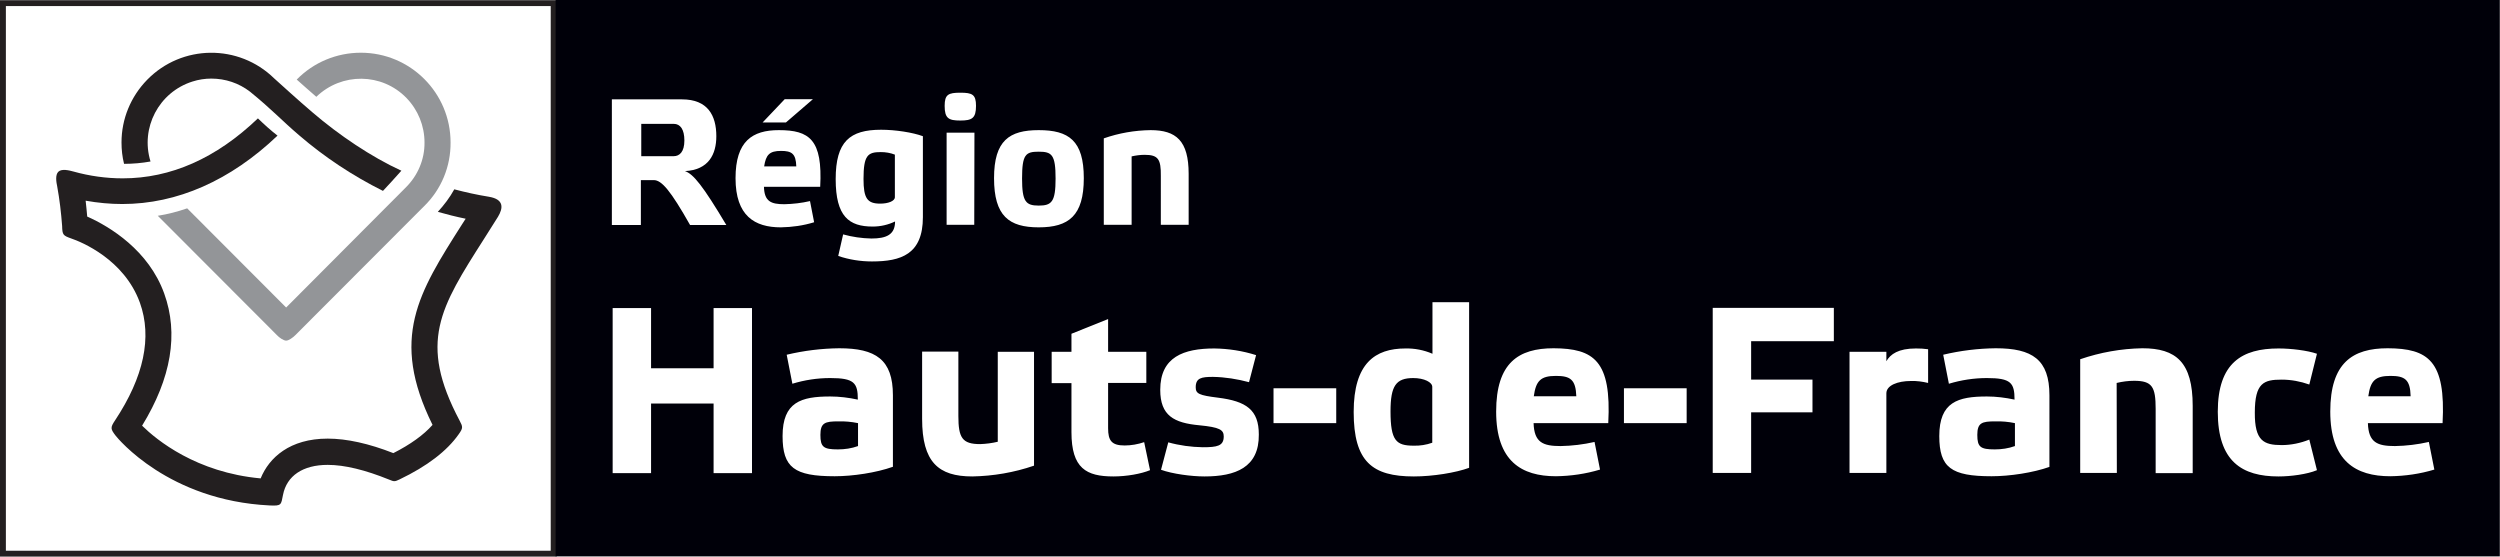
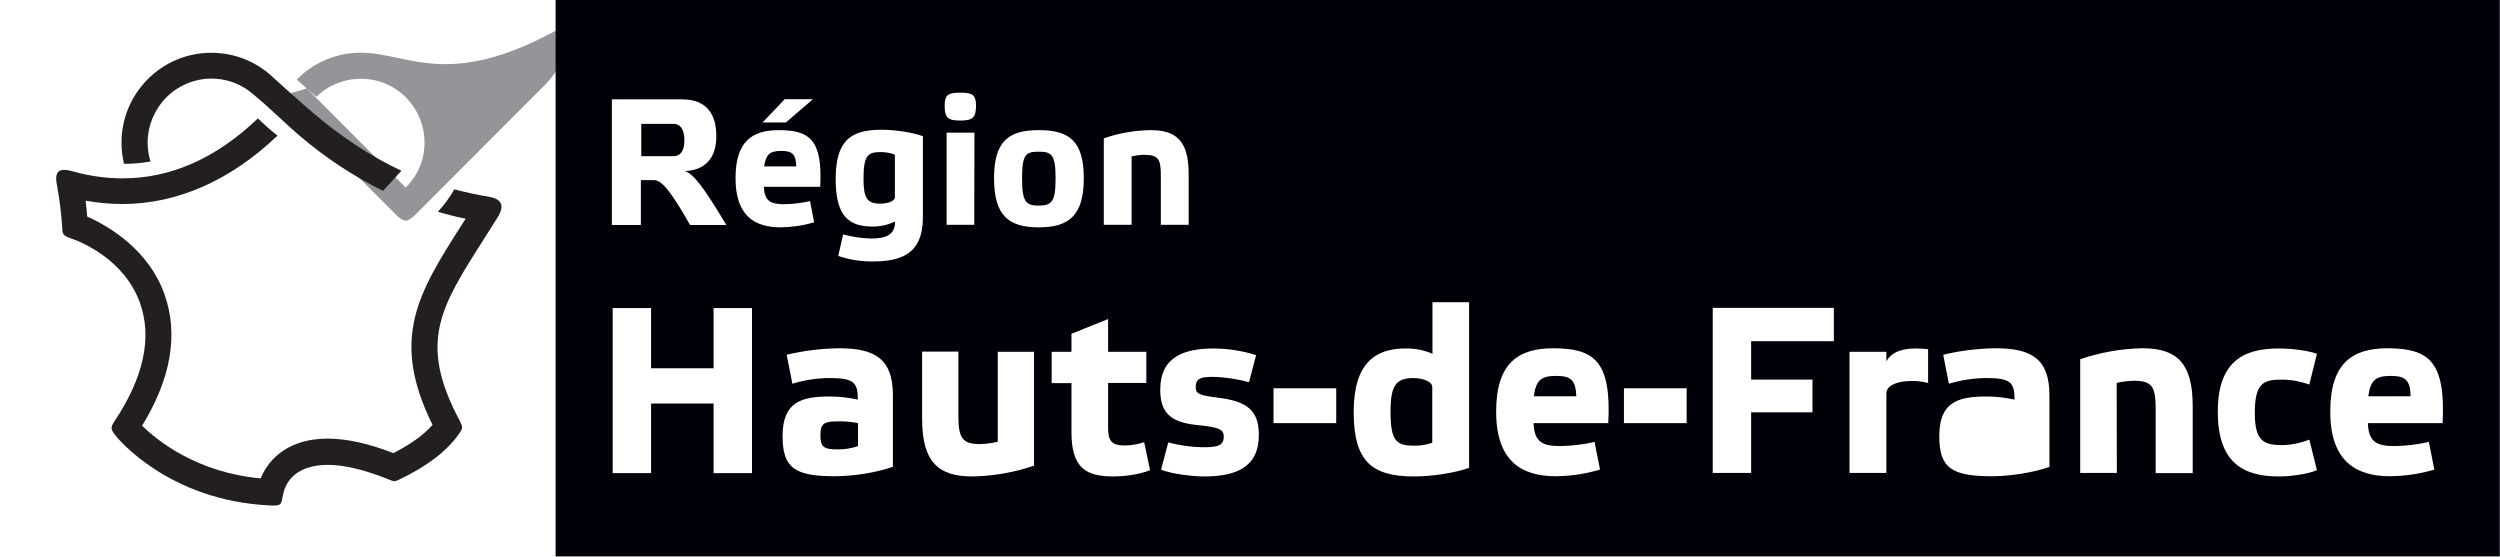
<svg xmlns="http://www.w3.org/2000/svg" version="1.1" id="Layer_1" x="0px" y="0px" viewBox="0 0 1275.6 284" style="enable-background:new 0 0 1275.6 284;" xml:space="preserve">
  <style type="text/css">
	.st0{fill:#231F20;}
	.st1{fill:#939598;}
	.st2{fill:#000009;}
</style>
  <title>hdf</title>
-   <path class="st0" d="M281,3.1V281H3V3.1H281 M284,0.1H0V284h284C284,284,284,0.1,284,0.1z" />
-   <path class="st1" d="M184.1,26.9c-12.3,0-24.1,4.9-32.7,13.7c3.1,2.8,6.8,6,10,8.8c12.9-12.5,33.5-12.3,46,0.6  c5.9,6.1,9.2,14.2,9.2,22.7c0.1,8.6-3.4,16.9-9.6,23l-61,61.2l-50.5-50.6c-4.9,1.7-9.9,3-15,3.8l60.8,60.9c1.2,1.3,3.4,2.8,4.7,2.8  s3.4-1.5,4.7-2.8l65.8-65.9c8.7-8.5,13.5-20.2,13.4-32.4C229.9,47.4,209.4,26.9,184.1,26.9z" />
+   <path class="st1" d="M184.1,26.9c-12.3,0-24.1,4.9-32.7,13.7c3.1,2.8,6.8,6,10,8.8c12.9-12.5,33.5-12.3,46,0.6  c5.9,6.1,9.2,14.2,9.2,22.7c0.1,8.6-3.4,16.9-9.6,23l-50.5-50.6c-4.9,1.7-9.9,3-15,3.8l60.8,60.9c1.2,1.3,3.4,2.8,4.7,2.8  s3.4-1.5,4.7-2.8l65.8-65.9c8.7-8.5,13.5-20.2,13.4-32.4C229.9,47.4,209.4,26.9,184.1,26.9z" />
  <path class="st0" d="M249.5,100.4c-6.2-1-12-2.3-17.7-3.8c-2.3,4.2-5.2,8-8.4,11.5c4.6,1.3,9.3,2.5,14.2,3.5l-2,3.1  c-22,34.6-36.8,57.8-14.9,102.1c-4.5,5.1-11.3,10-20,14.4c-12.5-4.9-23.8-7.4-33.5-7.4c-19.3,0-29.9,9.7-34.2,20.3  c-32.8-3-53.1-19.6-60.5-26.9c14.9-24.3,18.7-46.9,11.3-67.4c-7.9-22-27.6-34.1-39.3-39.3c-0.2-1.9-0.5-5.9-0.8-8.1  c6.2,1.1,12.4,1.7,18.7,1.7l0,0c28,0,55.2-12,79.2-34.9c-3.5-2.7-6.8-5.7-10-8.8C110.3,80.8,87.1,91,62.6,91l0,0  c-8.5,0-17-1.2-25.2-3.5c-2.2-0.6-5.9-1.5-7.6,0.1s-1.1,5.3-0.6,7.6c1.2,6.6,2,13.4,2.5,20.1c0.1,4.6,0.5,4.9,4.7,6.4  c5,1.7,27,10.6,35,32.8c6.3,17.6,2,37.8-12.7,60c-2.5,3.7-2.3,4.4,0.3,7.8c1.1,1.4,27,33.1,78.6,35.6c6.1,0.3,5.8-0.3,6.8-5.4  c1.9-9.7,10.1-15.3,22.8-15.3c8.7,0,19.2,2.6,31.3,7.5c2.6,1.1,2.9,1.1,5.4-0.1c14-6.7,24.2-14.5,30.2-23.1c2.2-3.1,2.1-3.7,0.4-6.9  c-21.2-40-9.9-57.6,12.4-92.6c2.3-3.6,4.7-7.5,7.2-11.4C256.8,106.1,257.2,101.7,249.5,100.4z" />
  <path class="st0" d="M76.8,82.4C71.5,65.2,81.1,47,98.2,41.6c3.1-1,6.4-1.5,9.6-1.5c7.2,0,14.1,2.3,19.8,6.7  c11.3,9.2,16.2,14.7,25,22.2c13,11.2,27.4,20.7,42.8,28.4c2.5-2.7,5.9-6.3,9.4-10.3c-15.3-7-31.9-18.2-45.4-29.8  C152,51,142.8,42.6,139.9,40l0,0c-18.1-17.7-47.1-17.4-64.8,0.7c-8.4,8.6-13.1,20-13.1,32c0,3.7,0.4,7.3,1.3,10.9  C67.9,83.6,72.4,83.2,76.8,82.4z" />
  <g>
    <path class="st2" d="M427.7,215c-6.7,0-9.1,0.7-9.1,6.9c0,6.2,1.6,7.4,8.9,7.4c3.5,0,7-0.5,10.3-1.7v-11.7   C434.4,215.2,431,214.9,427.7,215z" />
    <path class="st2" d="M530,77.4c-6.7,0-8.5,1.4-8.5,13.7c0,11.8,1.9,13.8,8.5,13.8s8.6-1.9,8.6-13.8C538.6,78.9,536.7,77.4,530,77.4   z" />
    <path class="st2" d="M398.5,77c-5.9,0-7.7,2-8.6,7.9h16.4C406.1,78.4,404,77,398.5,77z" />
    <path class="st2" d="M793.9,191.8c-7.8,0-10.2,2.5-11.3,10.4h21.7C804,193.6,801.2,191.8,793.9,191.8z" />
    <path class="st2" d="M440.6,91.3c0,9.9,1.9,12.6,8.5,12.6c4.1,0,7.5-1.3,7.5-3.3V78.9c-2.3-0.9-4.7-1.3-7.2-1.3   C442.8,77.6,440.6,79.2,440.6,91.3z" />
    <path class="st2" d="M721.1,192.9c-8.8,0-11.6,3.9-11.6,17c0,15,2.9,17.5,11.8,17.5c3.2,0.1,6.4-0.4,9.5-1.5v-28.4   C730.9,195,726.6,192.9,721.1,192.9z" />
    <path class="st2" d="M349.2,71.7c0-5.7-2.1-8.5-5.4-8.5h-16.6v16.5h16.5C346.8,79.7,349.2,77.4,349.2,71.7z" />
    <path class="st2" d="M1219.7,191.8c-7.8,0-10.2,2.5-11.3,10.4h0h21.6C1229.8,193.6,1227,191.8,1219.7,191.8z" />
    <path class="st2" d="M283.5,0v283.9h992V0H283.5z M490,47.3c6.1,0,8,0.9,8,6.7c0,6.3-2,7.5-8,7.5s-8-1.1-8-7.5   C482,48.2,483.9,47.3,490,47.3z M497.2,67.7l-0.1,47H483v-47H497.2z M400.4,50.6h14.4L401,62.5h-11.9L400.4,50.6z M312.3,50.7H348   c13.1,0,17.5,8.2,17.5,18.8c0,9.2-3.9,17.2-16,17.8c4.3,1.5,9.1,7.4,21.1,27.5h-18.5c-9.9-17.5-14.5-22.9-18.5-22.9h-6.6v22.9   h-14.8V50.7z M383.7,241.4h-19.6v-35.5h-31.9v35.5h-19.6v-84.2h19.6v30.7h31.9v-30.7h19.6V241.4z M375.3,90.9   c0-18.9,8.6-24.5,22.1-24.5c15.6,0,22.4,4.8,21.1,28.9h-28.7c0.2,7.5,3.6,8.9,10.4,8.9c4.4-0.1,8.8-0.6,13.1-1.6l2.1,10.8   c-5.5,1.7-11.2,2.5-17,2.6C385.1,116,375.3,110.2,375.3,90.9z M455.5,238.2c-8.4,3-20.4,4.8-29.6,4.8c-20.6,0-26.6-4.4-26.6-20.5   c0-17.4,9.5-20.2,24.3-20.2c4.7,0,9.5,0.6,14.1,1.6c0-8.6-1.9-11-14.1-11c-6.6,0-13.1,1-19.3,2.9l-2.9-14.8   c8.8-2.1,17.8-3.2,26.8-3.3c18.6,0,27.4,5.7,27.4,24V238.2z M444.9,133.4c-5.8,0-11.6-0.9-17.2-2.8l2.5-11c4.7,1.3,9.5,2,14.4,2.1   c7.6,0,12.1-1.9,12.1-8.7c-3.5,1.7-7.4,2.6-11.4,2.6c-12.1,0-18.9-5.1-18.9-24.2c0-19.2,7.2-25.2,23.2-25.2   c7.3,0,16.2,1.4,21.3,3.3v41.3C470.9,129.8,459.7,133.4,444.9,133.4z M527.6,237.6c-10.2,3.5-20.8,5.3-31.5,5.5   c-17.3,0-25.6-7.3-25.6-29.4v-34.3H489v32.9c0,11.1,2,14.3,11.1,14.3c3-0.1,6.1-0.5,9-1.2v-45.9h18.5V237.6z M507.2,90.9   c0-19.2,7.8-24.5,22.8-24.5c15.3,0,23,5.3,23,24.5c0,19.2-7.7,25.1-23,25.1C514.8,116,507.2,110.2,507.2,90.9z M568.1,243.1   c-13.8,0-21.4-4.1-21.4-22.6v-25h-10.1v-16h10.1v-9.2l18.7-7.5v16.7h19.5v15.9h-19.5v23.1c0,6.3,1.8,8.8,8.4,8.8   c3.4,0,6.8-0.6,10-1.7l3,14.3C582.2,241.8,574.8,243.1,568.1,243.1z M584.1,79c-2.3,0-4.5,0.3-6.7,0.8l0,34.9h-14.2V70.6   c7.7-2.7,15.8-4.1,23.9-4.2c13,0,19.4,5.4,19.4,22.3v26h-14.2V89.8C592.4,81.3,591,79,584.1,79z M614.6,243.1   c-6.7,0-16.4-1.3-22.2-3.4l3.7-14c5.7,1.6,11.7,2.4,17.6,2.5c7.3,0,10.7-0.6,10.7-5.5c0-3.4-2.1-4.7-12.4-5.7   c-13-1.2-20-4.9-20-18.1c0-16.8,12-21.1,27.6-21.1c7.2,0.1,14.4,1.2,21.3,3.4l-3.6,13.8c-6-1.6-12.2-2.6-18.4-2.7   c-5.8,0-8.8,0.5-8.8,5.3c0,3.3,1.7,4.1,11.3,5.3c14.5,1.8,20.9,6.2,20.9,18.8C642.5,238.6,630.3,243.1,614.6,243.1z M681.8,215.9   h-32v-17.8h32V215.9z M749.6,238.7c-6.8,2.5-18.5,4.4-28.2,4.4c-21.2,0-30.7-7.5-30.7-32.9c0-24.9,11-32.4,26.4-32.4   c4.7-0.1,9.4,0.8,13.8,2.7v-26.3h18.7V238.7z M820.6,215.9h-38.1c0.3,9.9,4.8,11.7,13.8,11.7c5.8-0.1,11.6-0.8,17.3-2.1l2.8,14.1   c-7.3,2.2-14.9,3.3-22.5,3.4c-17.5,0-30.5-7.6-30.5-33c0-24.9,11.4-32.3,29.3-32.3C813.3,177.8,822.3,184.1,820.6,215.9z    M860.6,215.9h-32v-17.8h32V215.9z M935.7,174.1h-42.2v19.6h31.3v16.7h-31.3v30.9h-19.6v-84.2h61.8V174.1z M983.8,195.4   c-2.9-0.7-5.8-1.1-8.8-1c-6.7,0-12.5,2.2-12.5,6.3v40.6h-18.8v-61.8h18.8v4.8c2.1-3.6,6.1-6.5,15.1-6.5c2.1,0,4.1,0.1,6.2,0.4   V195.4z M1045.8,238.2c-8.4,3-20.4,4.8-29.6,4.8c-20.6,0-26.7-4.4-26.7-20.5c0-17.4,9.5-20.2,24.3-20.2c4.7,0,9.5,0.6,14.1,1.6   c0-8.6-1.9-11-14.1-11c-6.6,0-13.1,1-19.4,2.9l-2.9-14.8c8.8-2.1,17.8-3.2,26.8-3.3c18.6,0,27.4,5.7,27.4,24V238.2z M1118.7,241.4   h-18.8v-32.8c0-11.3-1.8-14.3-11-14.3c-3,0-6,0.4-8.9,1.1l0.1,45.9h-18.7v-58c10.2-3.5,20.9-5.4,31.7-5.6   c17.2,0,25.7,7.1,25.7,29.4V241.4z M1164.2,227.1c4.8,0,9.6-1,14.1-2.8l3.9,15.6c-5,2.1-13.4,3.2-19.6,3.2c-18.6,0-31-7.6-31-33   c0-25.1,12.5-32.3,31-32.3c6.4,0,14.7,1,19.6,2.7l-3.9,15.7c-4.5-1.6-9.3-2.5-14.1-2.5c-9.1,0-13.7,1.6-13.7,16.8   C1150.4,224.9,1155,227.1,1164.2,227.1z M1246.3,215.9h-38.1c0.3,9.9,4.8,11.7,13.8,11.7c5.8-0.1,11.6-0.8,17.3-2.1l2.8,14.1   c-7.3,2.2-14.9,3.3-22.5,3.4c-17.5,0-30.6-7.6-30.6-33c0-24.9,11.4-32.3,29.3-32.3C1239,177.8,1248,184.1,1246.3,215.9z" />
-     <path class="st2" d="M1018,215c-6.7,0-9.1,0.7-9.1,6.9c0,6.2,1.6,7.4,8.9,7.4c3.5,0,7-0.5,10.3-1.7v-11.7   C1024.8,215.2,1021.4,214.9,1018,215z" />
  </g>
</svg>